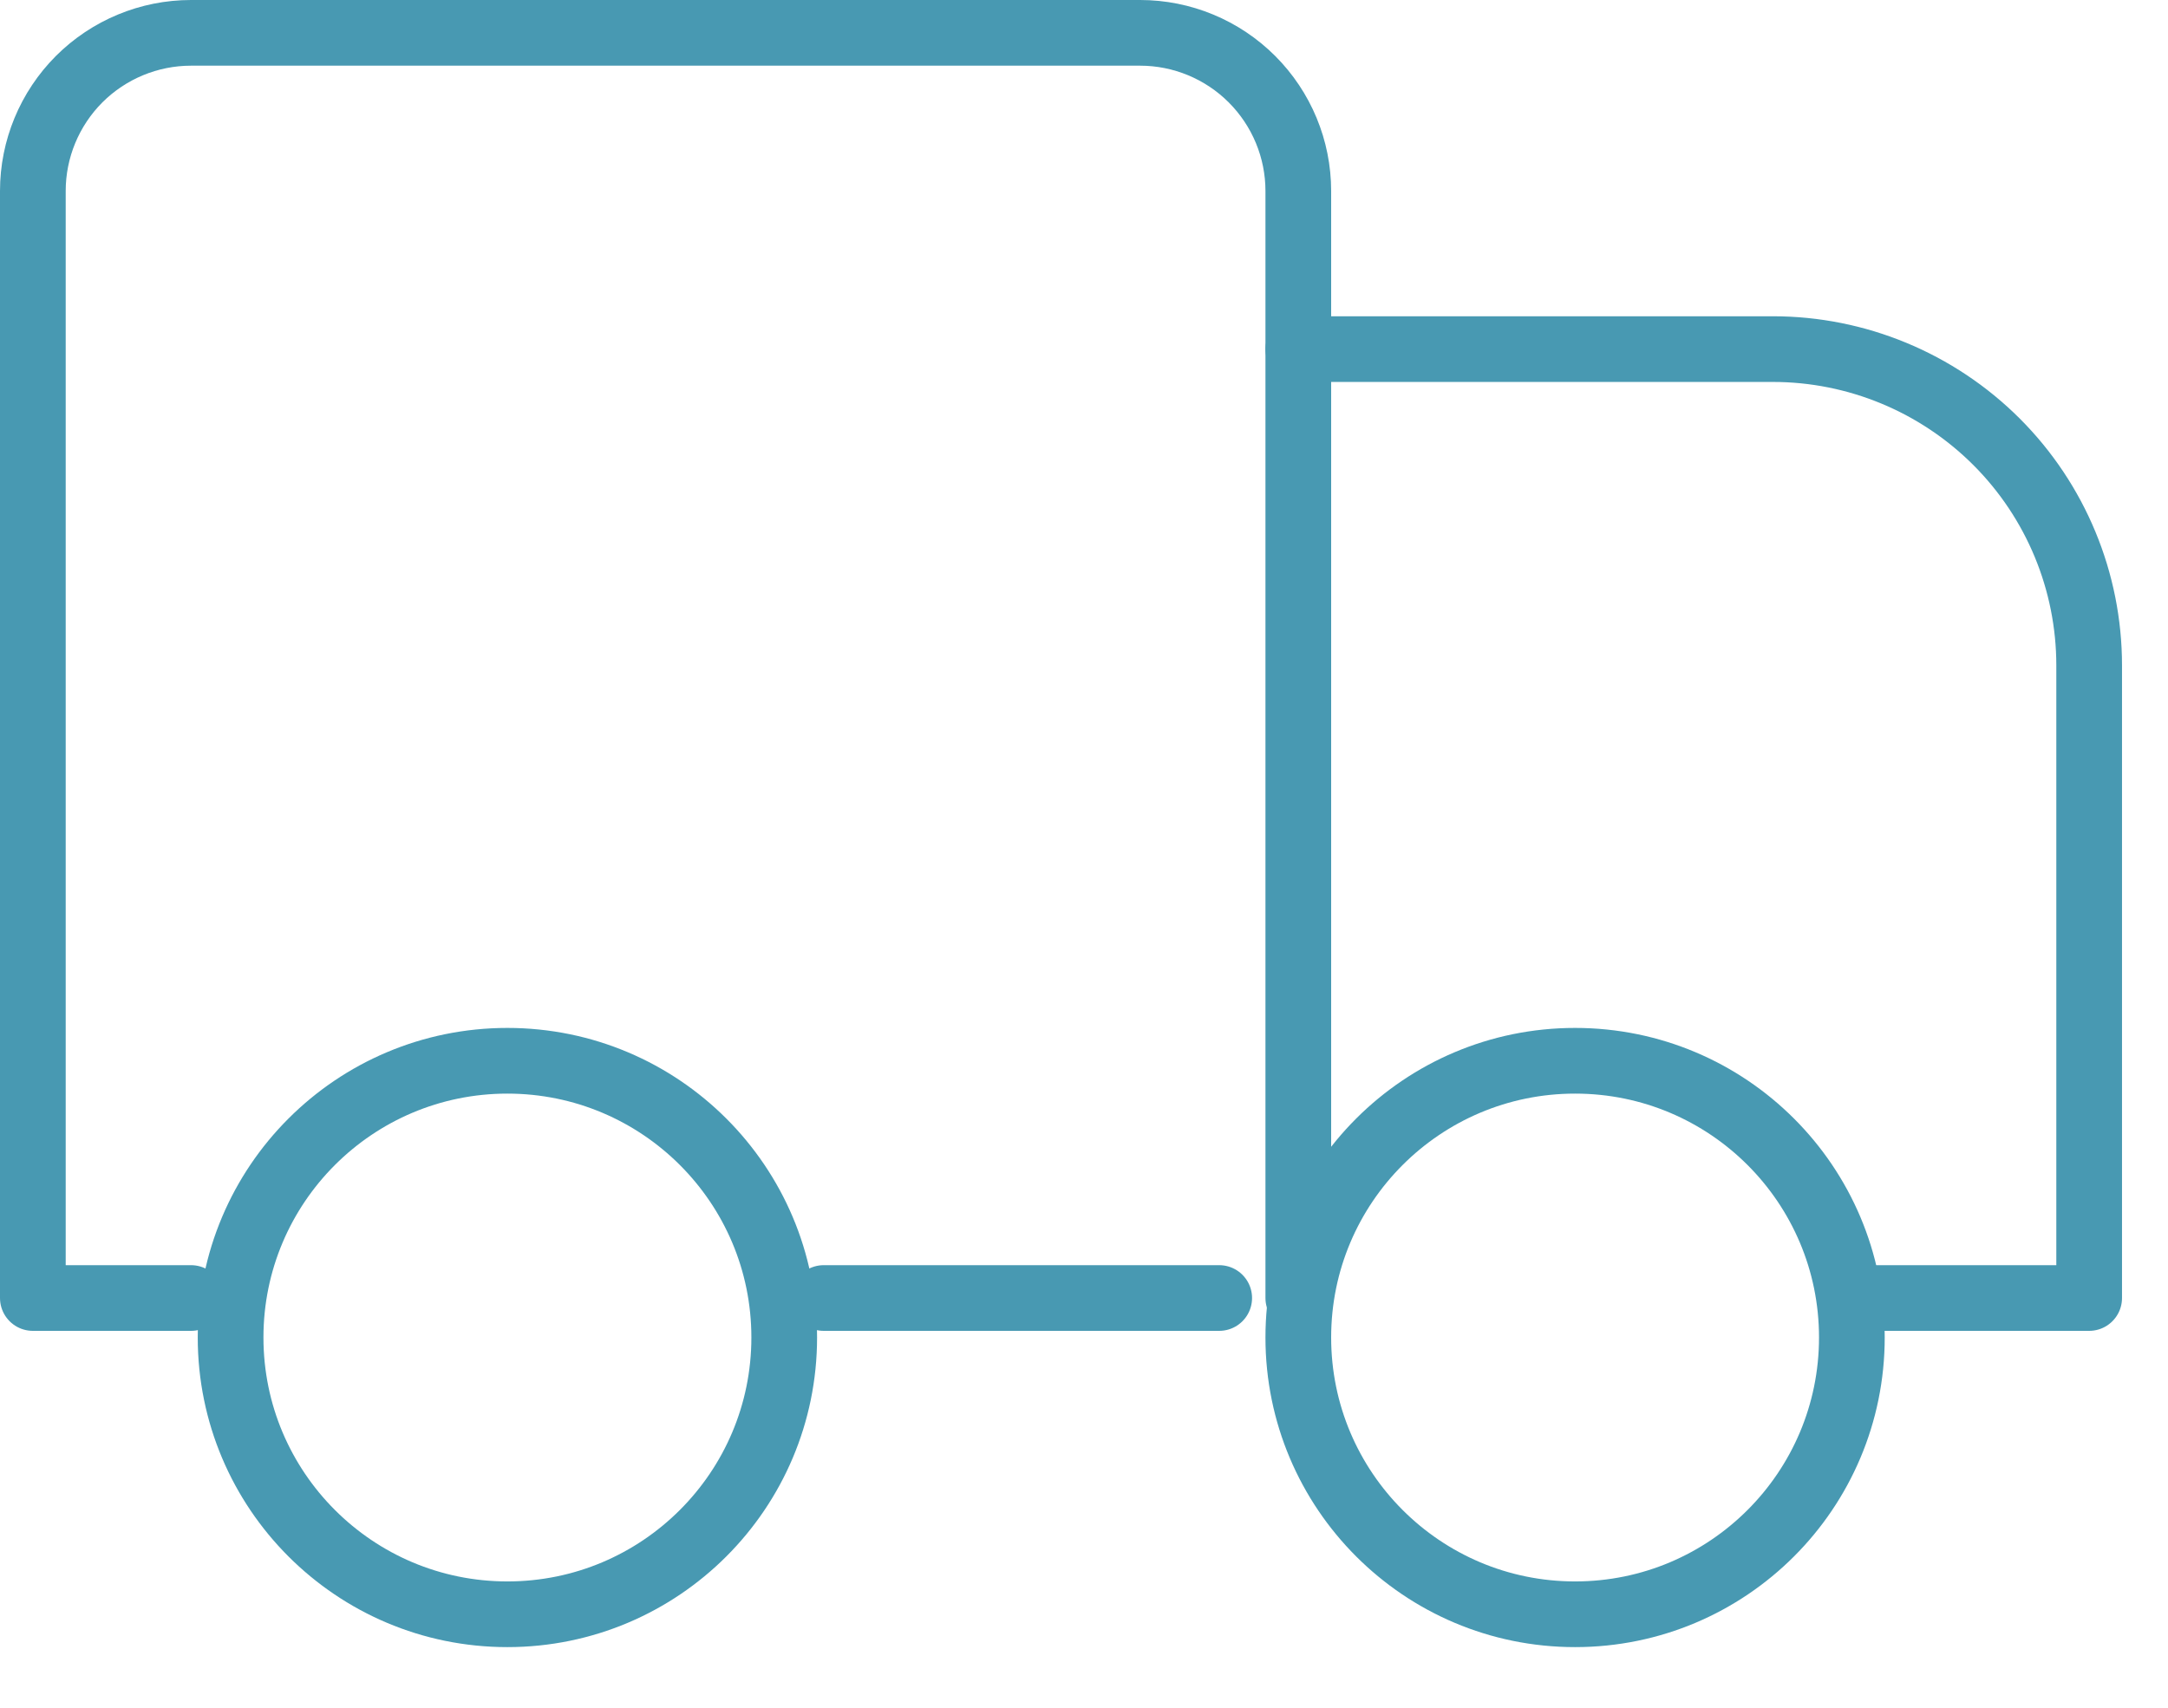
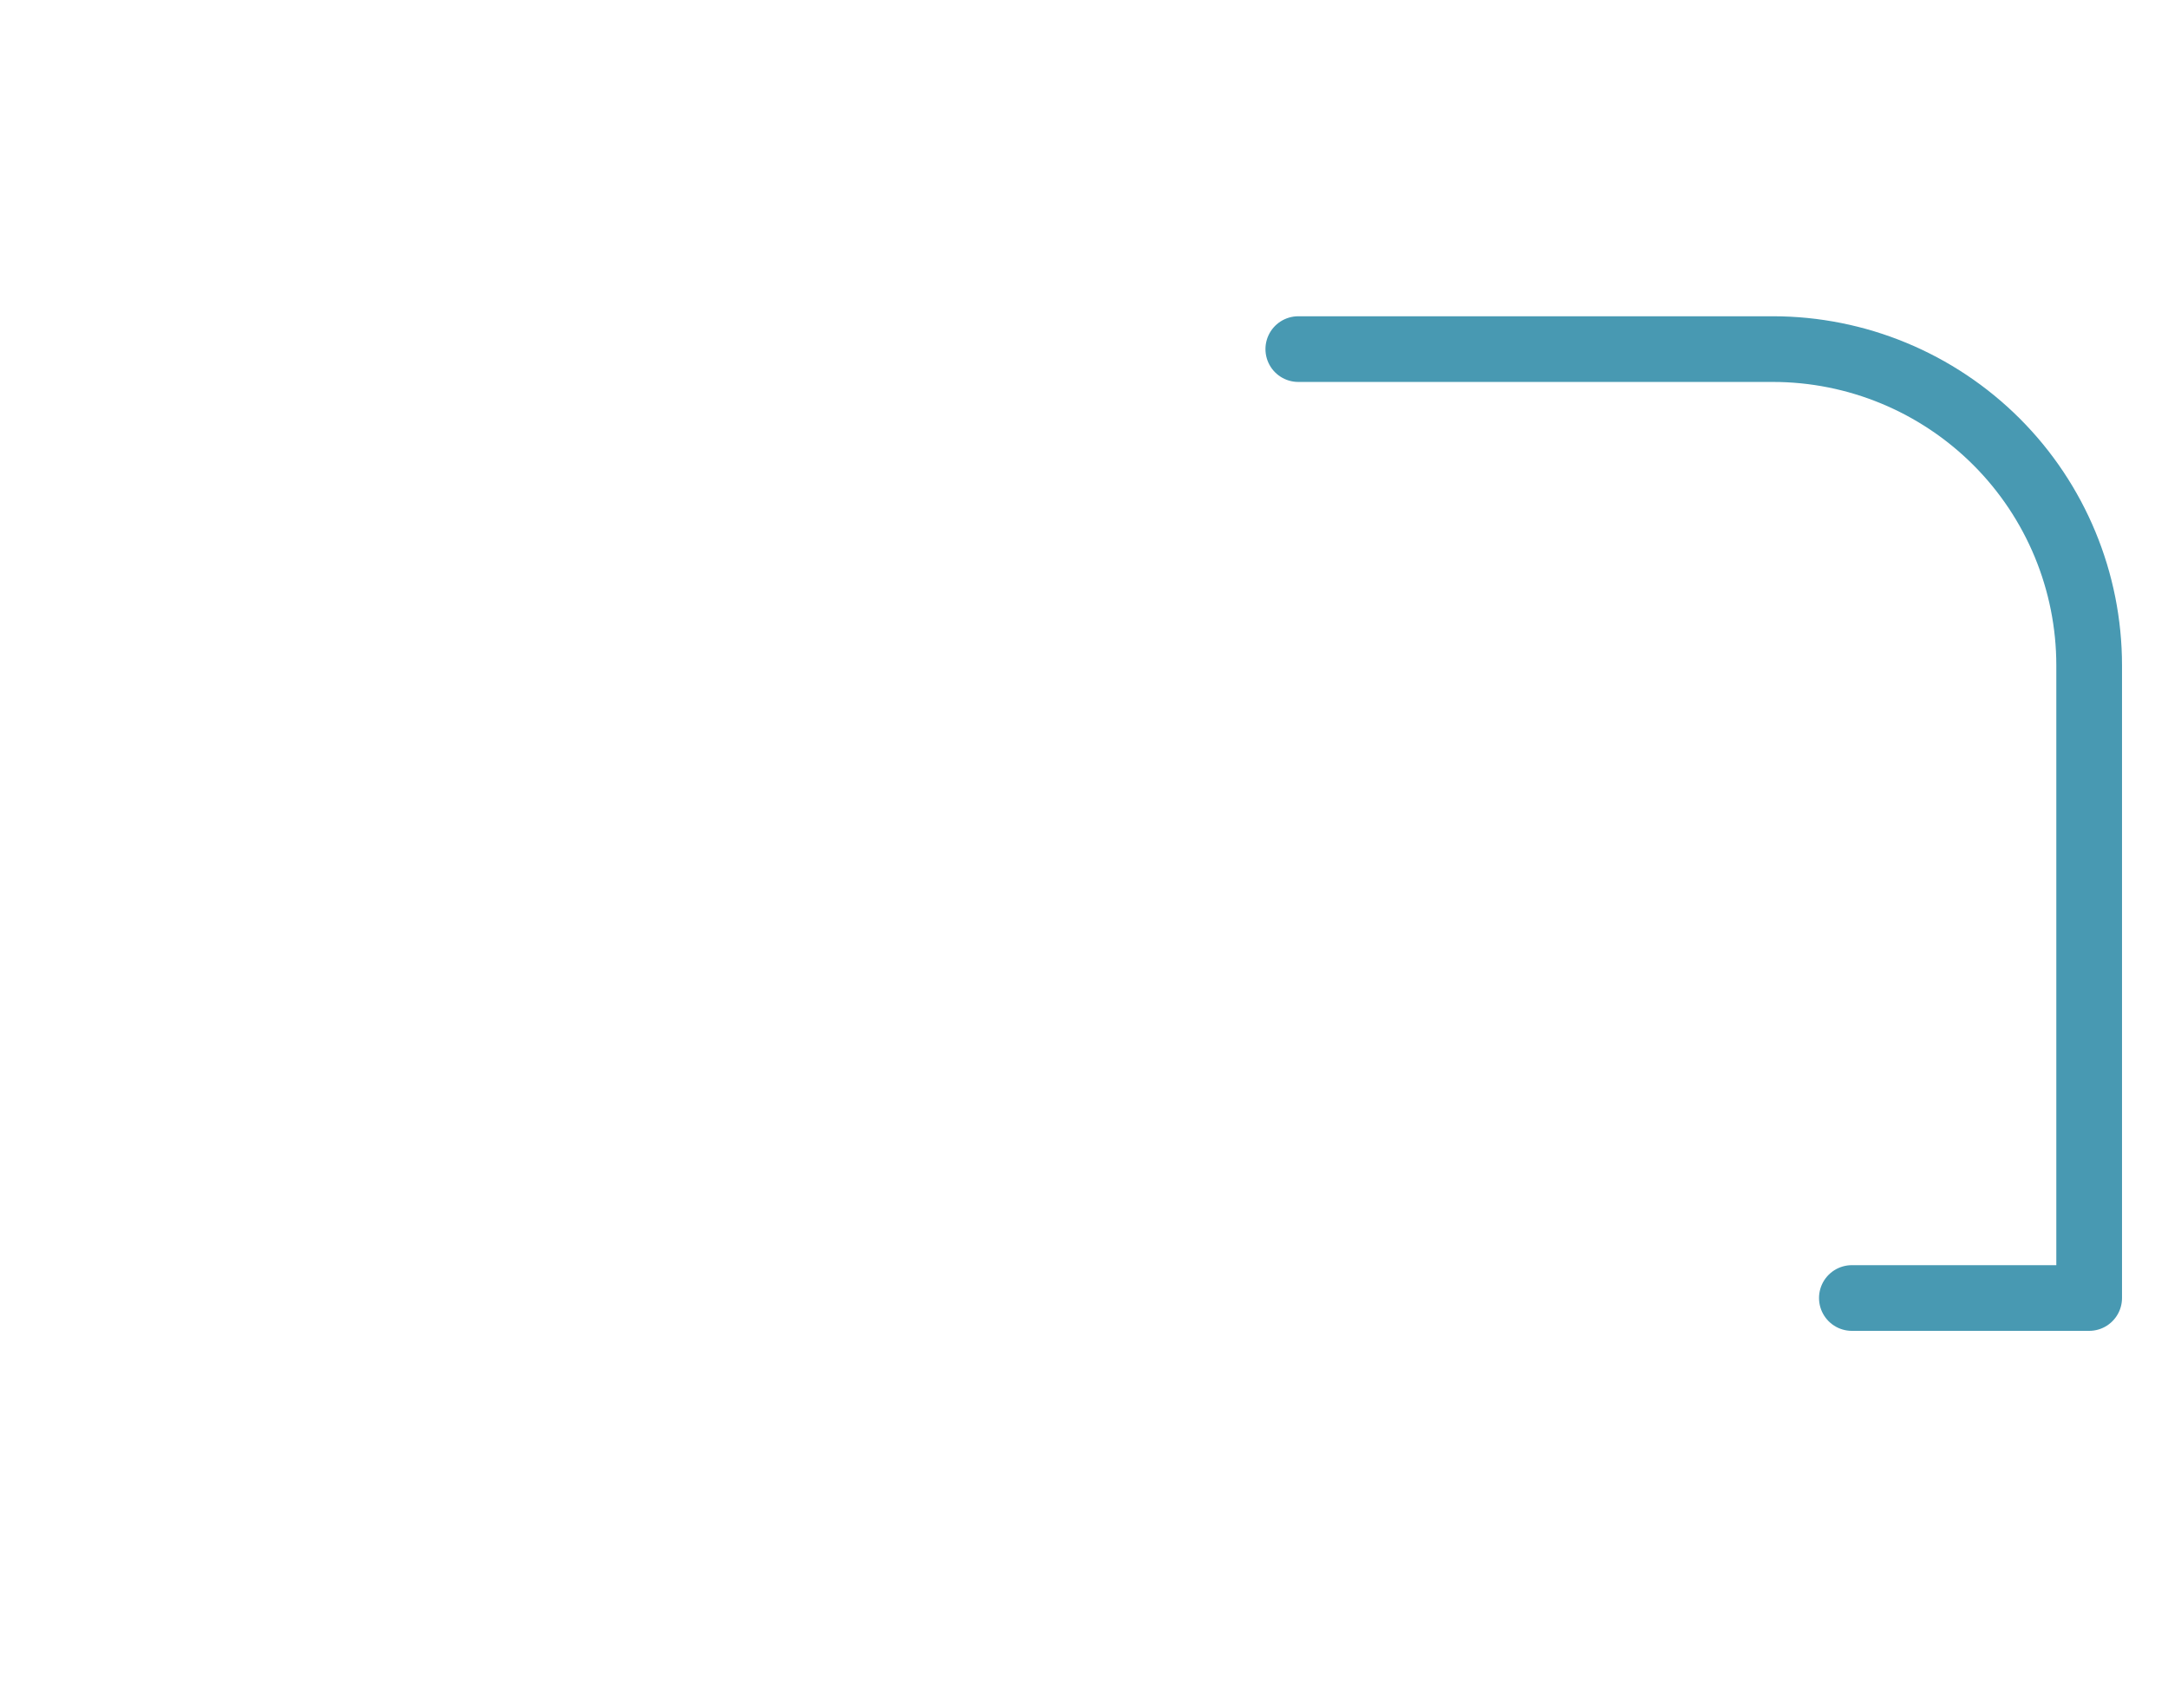
<svg xmlns="http://www.w3.org/2000/svg" fill="none" viewBox="0 0 33 26" height="26" width="33">
  <path stroke-linejoin="round" stroke-linecap="round" stroke="#4899B2" d="M19.762 5.315H26.985C28.262 5.315 29.486 5.823 30.39 6.726C31.293 7.629 31.8 8.854 31.8 10.131V19.762H28.188" />
-   <path stroke-linejoin="round" stroke-linecap="round" stroke="#4899B2" d="M2.908 19.762H0.5V2.908C0.5 2.269 0.754 1.657 1.205 1.205C1.657 0.754 2.269 0.5 2.908 0.5H17.354C17.992 0.5 18.605 0.754 19.056 1.205C19.508 1.657 19.762 2.269 19.762 2.908V19.762" />
-   <path stroke-linejoin="round" stroke-linecap="round" stroke="#4899B2" d="M18.558 19.762H12.538" />
-   <path stroke-linejoin="round" stroke-linecap="round" stroke="#4899B2" d="M23.975 24.577C21.648 24.577 19.762 22.69 19.762 20.363C19.762 18.036 21.648 16.15 23.975 16.15C26.302 16.15 28.188 18.036 28.188 20.363C28.188 22.69 26.302 24.577 23.975 24.577Z" />
-   <path stroke-linejoin="round" stroke-linecap="round" stroke="#4899B2" d="M7.723 24.577C5.396 24.577 3.51 22.69 3.51 20.363C3.51 18.036 5.396 16.15 7.723 16.15C10.05 16.15 11.937 18.036 11.937 20.363C11.937 22.69 10.05 24.577 7.723 24.577Z" />
</svg>